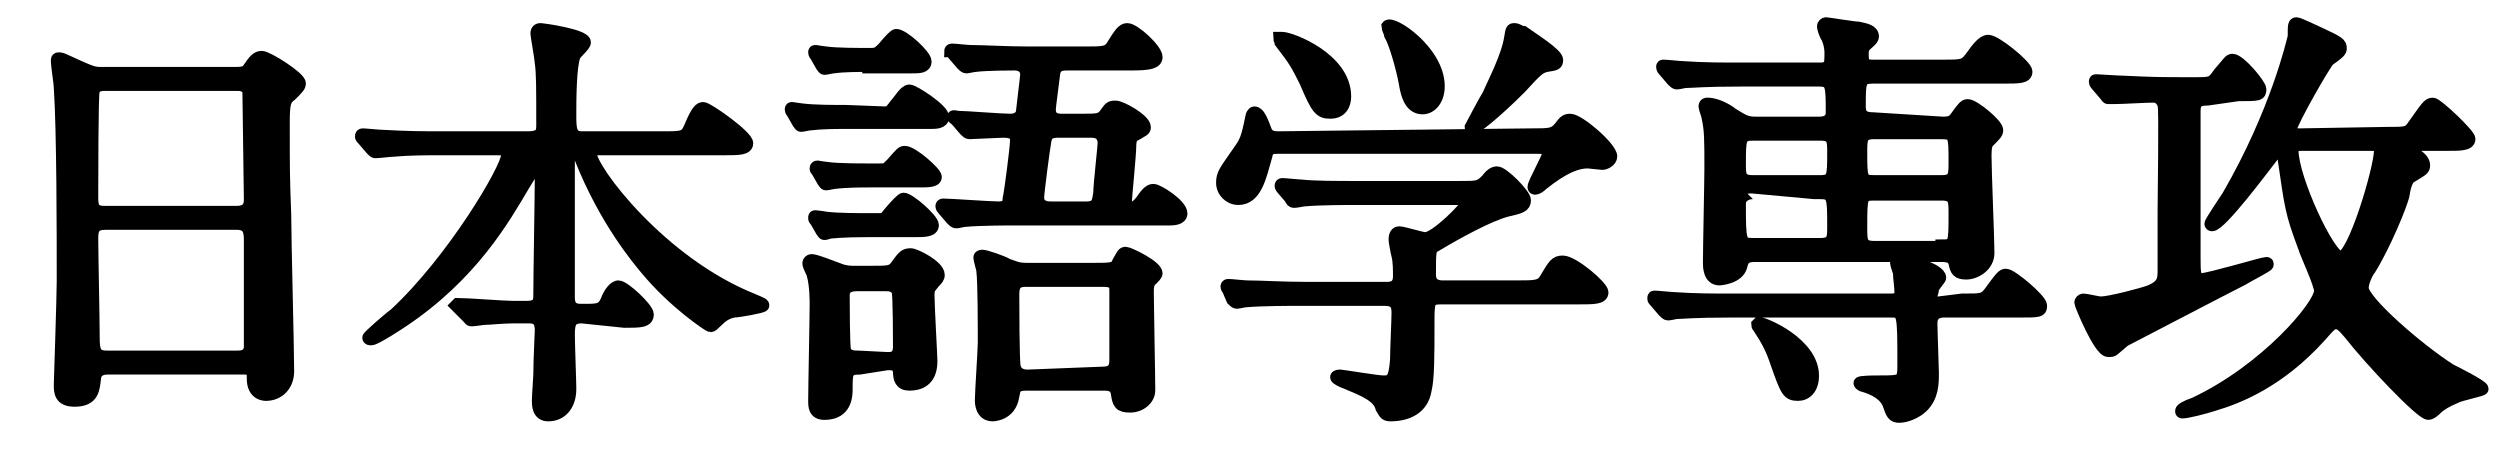
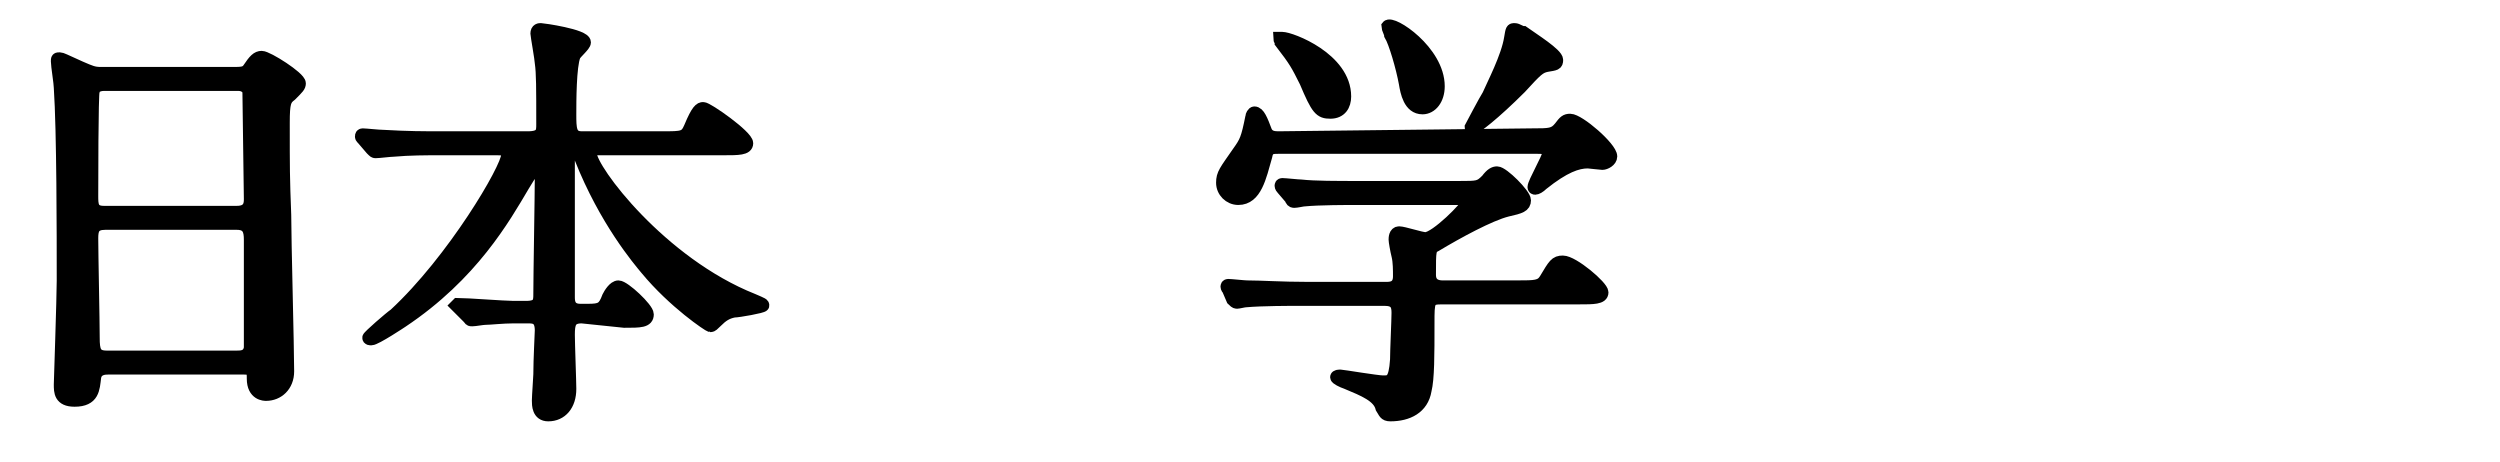
<svg xmlns="http://www.w3.org/2000/svg" version="1.1" id="uuid-c88a9e65-1fe7-4c24-a092-70d1fd868aab" x="0px" y="0px" viewBox="0 0 171 31.6" style="enable-background:new 0 0 171 31.6;" xml:space="preserve">
  <style type="text/css">
	.st0{stroke:#000000;stroke-width:0.84;stroke-miterlimit:10;}
</style>
  <g id="uuid-bb1b9de0-5bcc-47dd-9224-97f8776fe9bb">
    <g>
      <path class="st0" d="M7.4,25.2c-0.2,0-0.8,0-0.9,0.6c-0.1,0.8-0.1,1.6-1.4,1.6c-1,0-1-0.6-1-1.1c0-0.1,0.2-6,0.2-7.1    c0-3.2,0-10.2-0.2-13.2c0-0.3-0.2-1.5-0.2-1.8c0-0.2,0-0.2,0.2-0.2c0.1,0,0.3,0.1,1.4,0.6C6.2,4.9,6.4,5,6.9,5h9    c0.6,0,0.9,0,1.1-0.3c0.4-0.6,0.6-0.8,0.9-0.8c0.4,0,2.6,1.4,2.6,1.8c0,0.2-0.1,0.3-0.6,0.8c-0.4,0.3-0.5,0.5-0.5,1.9    c0,3.2,0,3.7,0.1,6.3c0,1.7,0.2,9.1,0.2,10.7c0,1-0.7,1.6-1.5,1.6c-0.1,0-0.9,0-0.9-1.1c0-0.5,0-0.7-0.6-0.7    C16.5,25.2,7.4,25.2,7.4,25.2z M16.2,14.5c0.9,0,0.9-0.6,0.9-0.9c0-0.4-0.1-7.2-0.1-7.4c-0.2-0.4-0.6-0.4-0.7-0.4H7.1    C6.7,5.8,6.4,6,6.4,6.2c-0.1,0.2-0.1,6.6-0.1,7.2c0,0.6,0,1.1,0.8,1.1L16.2,14.5L16.2,14.5z M16.2,24.4c0.3,0,0.8,0,0.9-0.6    c0-0.2,0-6.7,0-7.4c0-0.6-0.1-1.1-0.9-1.1h-9c-0.8,0-0.9,0.4-0.9,1c0,1,0.1,5.7,0.1,6.8c0,0.9,0.1,1.3,0.9,1.3H16.2L16.2,24.4z" />
      <path class="st0" d="M39.8,21.7c-0.8,0-0.9,0.4-0.9,1.2c0,0.6,0.1,3.2,0.1,3.7c0,1.1-0.6,1.8-1.5,1.8c-0.7,0-0.7-0.7-0.7-1    c0-0.3,0.1-1.6,0.1-1.8c0-1,0.1-2.8,0.1-3c0-0.9-0.5-0.9-0.9-0.9h-1c-0.7,0-1.6,0.1-1.9,0.1c-0.2,0-0.7,0.1-0.9,0.1    s-0.1,0-0.3-0.2L31.3,21c0,0-0.1-0.1-0.1-0.1s0.1-0.1,0.1-0.1c0.6,0,3.2,0.2,3.8,0.2h0.9c0.9,0,0.9-0.4,0.9-0.9    c0-1.2,0.1-6.8,0.1-7.9c0-0.3,0-0.6-0.3-0.6c-0.2,0-0.3,0.1-0.9,1.1c-1.3,2.2-3.5,6.1-8.3,9.3c0,0-1.8,1.2-2.1,1.2    c-0.1,0-0.2,0-0.2-0.1s1.5-1.4,1.8-1.6c4-3.7,7.7-10,7.7-10.9c0-0.4-0.4-0.4-0.7-0.4h-4c-0.8,0-2,0-3.1,0.1c-0.2,0-1,0.1-1.2,0.1    c-0.1,0-0.1,0-0.3-0.2l-0.6-0.7c-0.1-0.1-0.1-0.1-0.1-0.2c0-0.1,0.1-0.1,0.1-0.1c0.2,0,1.1,0.1,1.4,0.1c1.7,0.1,2.8,0.1,4,0.1h5.9    c1,0,1-0.4,1-0.9c0-2.5,0-3.5-0.1-4.2c0-0.2-0.3-1.9-0.3-2c0-0.3,0.2-0.3,0.3-0.3s3,0.4,3,0.9c0,0.2-0.6,0.7-0.7,0.9    c-0.3,0.7-0.3,3.2-0.3,4c0,1,0,1.6,0.8,1.6h5.5c1.4,0,1.6,0,1.9-0.7c0.5-1.2,0.7-1.3,0.9-1.3c0.3,0,3,1.9,3,2.4    c0,0.4-0.6,0.4-1.6,0.4h-8.5c-0.4,0-0.6,0-0.6,0.3c0,1.1,4.8,7.5,11.1,10c0.7,0.3,0.7,0.3,0.7,0.4s-1.7,0.4-2,0.4    c-0.5,0.1-0.8,0.3-1.2,0.7c-0.2,0.2-0.3,0.3-0.4,0.3c-0.1,0-2.5-1.6-4.4-3.9c-0.5-0.6-2.8-3.3-4.5-7.6c-0.2-0.4-0.2-0.5-0.5-0.5    c-0.3,0-0.3,0.4-0.3,0.7c0,2.6,0,6.7,0,9.3c0,0.3,0,0.9,0.8,0.9h0.5c0.9,0,1.1-0.1,1.4-0.9c0.1-0.2,0.4-0.7,0.7-0.7    c0.4,0,2,1.5,2,1.9c0,0.5-0.5,0.5-1.6,0.5L39.8,21.7L39.8,21.7z" />
-       <path class="st0" d="M60.5,7.7c0.4,0,0.4-0.1,0.8-0.6c0.2-0.2,0.6-0.9,0.9-0.9c0.3,0,2.3,1.3,2.3,1.8c0,0.4-0.5,0.4-0.9,0.4h-5.8    c-0.6,0-1.6,0-2.4,0.1c-0.1,0-0.5,0.1-0.6,0.1c-0.1,0-0.1-0.1-0.2-0.2l-0.4-0.7c-0.1-0.1-0.1-0.2-0.1-0.2c0-0.1,0-0.1,0.1-0.1    c0,0,0.6,0.1,0.7,0.1c0.8,0.1,2.2,0.1,3,0.1L60.5,7.7L60.5,7.7z M58.8,25.2c-0.9,0-0.9,0.3-0.9,1.4c0,0.4,0,1.7-1.5,1.7    c-0.7,0-0.7-0.5-0.7-0.9c0-0.9,0.1-5.6,0.1-6.6c0-0.2,0-1.3-0.2-2c0-0.1-0.3-0.6-0.3-0.8c0-0.1,0.1-0.2,0.2-0.2    c0.3,0,1,0.3,2.1,0.7c0.4,0.1,0.6,0.1,0.9,0.1h1c1.3,0,1.5,0,1.8-0.4c0.5-0.7,0.6-0.8,1-0.8c0.3,0,1.9,0.8,1.9,1.4    c0,0.2-0.1,0.3-0.3,0.5c-0.3,0.4-0.4,0.4-0.4,0.9c0,0.7,0.2,4.2,0.2,4.5c0,1.4-0.9,1.6-1.5,1.6c-0.6,0-0.7-0.4-0.7-0.9    c-0.1-0.5-0.4-0.5-0.8-0.5L58.8,25.2L58.8,25.2z M59.4,4.5c-0.7,0-1.7,0-2.4,0.1c-0.1,0-0.5,0.1-0.6,0.1c-0.1,0-0.1-0.1-0.2-0.2    l-0.4-0.7c-0.1-0.1-0.1-0.2-0.1-0.2c0-0.1,0-0.1,0.1-0.1c0,0,0.6,0.1,0.7,0.1c0.7,0.1,2.2,0.1,3,0.1c0.4,0,0.5,0,0.9-0.4    c0.5-0.6,0.8-0.9,0.9-0.9c0.5,0,2,1.4,2,1.8c0,0.4-0.4,0.4-1,0.4H59.4L59.4,4.5z M60.1,15c0.4,0,0.4,0,0.7-0.4c0.5-0.6,0.9-1,1-1    c0.4,0,2,1.4,2,1.8s-0.6,0.4-1.2,0.4h-3.2c-1.9,0-2.5,0.1-2.6,0.1c-0.1,0-0.3,0.1-0.4,0.1c-0.1,0-0.1-0.1-0.2-0.2l-0.4-0.7    c-0.1-0.1-0.1-0.1-0.1-0.2c0-0.1,0-0.1,0.1-0.1c0.1,0,0.7,0.1,0.7,0.1c0.8,0.1,2.2,0.1,3,0.1H60.1z M60.2,11.6    c0.4,0,0.4,0,0.8-0.4c0.7-0.8,0.7-0.8,0.9-0.8c0.5,0,2.1,1.4,2.1,1.7s-0.5,0.3-1.2,0.3h-3.3c-0.5,0-1.6,0-2.4,0.1    c-0.1,0-0.5,0.1-0.6,0.1s-0.1-0.1-0.2-0.2l-0.4-0.7c-0.1-0.1-0.1-0.1-0.1-0.2c0,0,0-0.1,0.1-0.1c0,0,0.6,0.1,0.7,0.1    c0.7,0.1,2.2,0.1,3,0.1L60.2,11.6L60.2,11.6z M60.7,24.5c0.3,0,0.8,0,0.8-0.8c0-0.3,0-3.6-0.1-3.8c-0.2-0.4-0.6-0.4-0.8-0.4h-2    c-0.2,0-0.9,0-0.9,0.7c0,0.3,0,3.6,0.1,3.8c0.2,0.4,0.6,0.4,0.9,0.4L60.7,24.5L60.7,24.5z M73.9,8.2c1.2,0,1.4,0,1.7-0.4    c0.3-0.4,0.3-0.5,0.7-0.5c0.4,0,2,0.9,2,1.4c0,0.2-0.1,0.2-0.6,0.5c-0.2,0.1-0.4,0.2-0.4,0.8c0,0.6-0.3,3.5-0.3,3.8    s0.2,0.4,0.4,0.4c0.2,0,0.4-0.1,0.7-0.5c0.4-0.6,0.6-0.7,0.8-0.7c0.3,0,1.9,1,1.9,1.6c0,0.4-0.6,0.4-0.8,0.4H69.7    C69,15,67,15,66,15.1c-0.1,0-0.5,0.1-0.6,0.1c-0.1,0-0.2-0.1-0.3-0.2l-0.6-0.7c-0.1-0.1-0.1-0.2-0.1-0.2c0-0.1,0.1-0.1,0.1-0.1    c0.5,0,3.2,0.2,3.8,0.2c0.5,0,0.7-0.2,0.7-0.6c0.1-0.4,0.5-3.5,0.5-3.9C69.6,9,68.9,9,68.6,9c-0.3,0-2,0.1-2.3,0.1    c-0.1,0-0.2-0.1-0.3-0.2l-0.6-0.7c-0.1-0.1-0.2-0.1-0.2-0.2S65.4,8,65.5,8c0.5,0,3,0.2,3.6,0.2c0.3,0,0.7-0.1,0.8-0.5    c0-0.1,0.3-2.4,0.3-2.6c0-0.5-0.4-0.7-0.8-0.7c-0.2,0-1.9,0-2.7,0.1c-0.1,0-0.5,0.1-0.6,0.1s-0.2-0.1-0.3-0.2l-0.6-0.7    C65.1,3.5,65,3.5,65,3.5c0-0.1,0.1-0.1,0.1-0.1c0.2,0,1.1,0.1,1.3,0.1c0.9,0,2.4,0.1,4,0.1h3.8c1.3,0,1.6,0,1.9-0.5    c0.5-0.8,0.7-1.1,1-1.1c0.5,0,2,1.4,2,1.9c0,0.4-0.5,0.5-1.7,0.5H73c-0.3,0-0.8,0-0.9,0.6c-0.3,2.3-0.3,2.4-0.3,2.5    c0,0.7,0.6,0.7,0.9,0.7L73.9,8.2L73.9,8.2z M70.2,26.3c-0.8,0-0.8,0.3-0.9,0.8c-0.2,1.3-1.4,1.3-1.4,1.3c-0.8,0-0.8-0.9-0.8-1    c0-0.6,0.2-3.4,0.2-4c0-1.1,0-4.1-0.1-4.9c0-0.1-0.2-0.7-0.2-0.9c0-0.1,0.2-0.1,0.2-0.1c0.2,0,1.4,0.4,1.7,0.6    c0.6,0.2,0.7,0.3,1.4,0.3h4.4c1.4,0,1.6,0,1.8-0.5c0.3-0.5,0.3-0.6,0.5-0.6s2.1,0.9,2.1,1.4c0,0.1-0.2,0.3-0.3,0.4    c-0.3,0.2-0.3,0.6-0.3,0.9c0,0.9,0.1,5.7,0.1,6.7c0,0.6-0.6,1.1-1.3,1.1s-0.8-0.2-0.9-0.9c-0.1-0.6-0.6-0.6-0.9-0.6L70.2,26.3    L70.2,26.3z M75.4,25.5c0.8,0,0.9-0.4,0.9-0.9c0-0.9,0-4.1,0-4.8c0-0.5-0.3-0.6-0.9-0.6h-5.2c-0.5,0-0.9,0.1-0.9,0.9    c0,0.4,0,4.7,0.1,5c0.1,0.4,0.4,0.6,0.9,0.6L75.4,25.5L75.4,25.5z M72.4,9c-0.5,0-0.8,0.1-0.9,0.6c-0.1,0.5-0.5,3.6-0.5,3.9    c0,0.7,0.7,0.7,0.9,0.7h2.4c0.8,0,0.8-0.4,0.9-1c0-0.6,0.3-3.1,0.3-3.5C75.4,9,74.9,9,74.5,9C74.5,9,72.4,9,72.4,9z" />
      <path class="st0" d="M104.8,9.2c1.2,0,1.5,0,1.9-0.5c0.3-0.4,0.4-0.5,0.7-0.5c0.6,0,2.8,1.9,2.8,2.5c0,0.3-0.4,0.5-0.6,0.5    c-0.1,0-0.9-0.1-1-0.1c-0.7,0-1.6,0.3-3.1,1.5c-0.2,0.2-0.4,0.3-0.5,0.3c-0.1,0-0.1-0.1-0.1-0.1c0-0.3,1-2,1-2.3    c0-0.4-0.4-0.4-0.8-0.4H87.5c-0.5,0-0.8,0-0.9,0.6c-0.4,1.4-0.7,2.9-1.9,2.9c-0.6,0-1.1-0.5-1.1-1.1s0.2-0.8,1.1-2.1    c0.5-0.7,0.6-0.9,0.9-2.4c0-0.1,0.1-0.3,0.2-0.3c0.3,0,0.5,0.5,0.8,1.3c0.2,0.4,0.6,0.4,0.9,0.4L104.8,9.2L104.8,9.2z M94.8,19.7    c0.3,0,0.9,0,0.9-0.8c0-0.4,0-1-0.1-1.4c-0.1-0.4-0.2-1-0.2-1.1c0-0.1,0-0.5,0.3-0.5c0.3,0,1.5,0.4,1.8,0.4c0.7,0,2.9-2.2,2.9-2.5    c0-0.2-0.2-0.2-0.6-0.2h-6.9c-0.7,0-2.7,0-3.7,0.1c-0.1,0-0.5,0.1-0.7,0.1c-0.1,0-0.2-0.1-0.2-0.2l-0.6-0.7    c-0.1-0.1-0.1-0.2-0.1-0.2c0-0.1,0.1-0.1,0.1-0.1c0.2,0,1.1,0.1,1.3,0.1c0.9,0.1,2.4,0.1,4.1,0.1h6.7c1.3,0,1.4,0,1.9-0.5    c0.3-0.4,0.5-0.5,0.7-0.5c0.4,0,1.9,1.5,1.9,1.9s-0.3,0.5-1.2,0.7c-1.2,0.3-3.4,1.5-4.9,2.4c-0.4,0.2-0.4,0.3-0.4,2    c0,0.8,0.7,0.8,0.9,0.8h5.1c1.2,0,1.6,0,1.9-0.5c0.6-1,0.7-1.2,1.2-1.2c0.7,0,2.7,1.7,2.7,2.1c0,0.4-0.6,0.4-1.6,0.4h-9.4    c-0.9,0-0.9,0.2-0.9,1.7c0,2.2,0,3.8-0.2,4.6c-0.2,1.2-1.2,1.7-2.4,1.7c-0.4,0-0.4-0.2-0.6-0.5c-0.2-0.8-1.2-1.2-2.4-1.7    c-0.3-0.1-0.7-0.3-0.7-0.4c0-0.1,0.2-0.1,0.3-0.1c0.1,0,2.5,0.4,2.9,0.4c0.5,0,0.8,0,0.9-1.5c0-0.6,0.1-2.7,0.1-3.2    c0-0.5-0.1-0.9-0.9-0.9h-5.7c-0.7,0-2.7,0-3.8,0.1c-0.1,0-0.5,0.1-0.6,0.1c-0.1,0-0.2-0.1-0.3-0.2L84,19.8    c-0.1-0.1-0.1-0.2-0.1-0.2c0-0.1,0.1-0.1,0.1-0.1c0.2,0,1.1,0.1,1.3,0.1c0.9,0,2.4,0.1,4.1,0.1L94.8,19.7L94.8,19.7z M87.7,2.6    c0.6,0,4.3,1.4,4.3,4c0,0.6-0.3,1.1-1,1.1c-0.7,0-0.9-0.2-1.7-2.1c-0.6-1.2-0.7-1.4-1.7-2.7c0-0.1-0.1-0.2-0.1-0.3    C87.5,2.6,87.7,2.6,87.7,2.6L87.7,2.6z M98.4,5.9c0,0.9-0.5,1.5-1.1,1.5c-0.9,0-1.1-1.1-1.2-1.7c-0.2-1.1-0.7-2.8-1-3.3    c0-0.1-0.2-0.5-0.2-0.6C95.2,1.4,98.4,3.5,98.4,5.9z M106.5,4.1c0,0.3-0.1,0.3-0.7,0.4c-0.5,0.1-0.7,0.3-1.8,1.5    c-1.8,1.8-3.1,2.8-3.3,2.8c-0.1,0-0.1-0.1-0.1-0.1c0,0,1-1.9,1.2-2.2c0.3-0.7,1.3-2.6,1.5-3.9c0.1-0.6,0.1-0.6,0.3-0.6    s0.4,0.2,0.6,0.2C104.9,2.7,106.5,3.7,106.5,4.1L106.5,4.1z" />
-       <path class="st0" d="M134.2,20.5c1.4,0,1.5,0,1.9-0.5c0.8-1.1,0.9-1.2,1.1-1.2c0.4,0,2.4,1.7,2.4,2.1s-0.1,0.4-1.6,0.4H133    c-0.2,0-0.9,0-0.9,0.8c0,0.5,0.1,3.1,0.1,3.4c0,0.7,0,1.6-0.7,2.3c-0.4,0.4-1.1,0.7-1.6,0.7c-0.4,0-0.5-0.2-0.7-0.8    c-0.1-0.3-0.4-0.9-1.7-1.3c-0.1,0-0.3-0.1-0.3-0.2c0-0.1,1.1-0.1,1.3-0.1c1.6,0,1.7,0,1.7-1.1c0-3.7,0-3.7-0.9-3.7h-10.9    c-2.6,0-3.4,0.1-3.7,0.1c-0.1,0-0.5,0.1-0.6,0.1c-0.1,0-0.2-0.1-0.3-0.2l-0.6-0.7c-0.1-0.1-0.1-0.1-0.1-0.2c0-0.1,0-0.1,0.1-0.1    c0.2,0,1.1,0.1,1.3,0.1c1.4,0.1,2.7,0.1,4,0.1h10.9c0.4,0,0.6-0.2,0.6-0.5c0-0.4-0.1-1-0.1-1.3c0-0.1-0.2-0.6-0.2-0.7    s0.1-0.2,0.4-0.2c0.3,0,2.6,0.6,2.6,1.2c0,0.1-0.5,0.6-0.5,0.8s-0.1,0.3-0.1,0.5c0,0.4,0.2,0.4,0.5,0.4L134.2,20.5L134.2,20.5z     M132.9,8.4c0.5,0,0.7-0.1,0.9-0.4c0.5-0.7,0.6-0.8,0.8-0.8c0.4,0,2,1.3,2,1.7c0,0.2-0.1,0.3-0.6,0.8c-0.1,0.1-0.2,0.3-0.2,0.9    c0,1.1,0.2,5.8,0.2,6.7s-0.9,1.4-1.5,1.4c-0.6,0-0.7-0.2-0.8-0.7c-0.1-0.4-0.4-0.5-0.9-0.5H120c-0.7,0-0.8,0.3-0.9,0.7    c-0.2,0.8-1.4,0.9-1.5,0.9c-0.7,0-0.7-0.9-0.7-1.1c0-1,0.1-5.6,0.1-6.5c0-2,0-2.6-0.2-3.5c0-0.1-0.2-0.6-0.2-0.7    c0-0.2,0.1-0.2,0.2-0.2c0.5,0,1.2,0.3,1.7,0.7c0.8,0.5,1,0.6,1.6,0.6h4.3c0.2,0,0.9,0,0.9-0.7c0-1.9,0-2.2-0.9-2.2h-5.3    c-2.6,0-3.4,0.1-3.8,0.1c-0.1,0-0.5,0.1-0.6,0.1c-0.1,0-0.2-0.1-0.3-0.2l-0.6-0.7c-0.1-0.1-0.1-0.2-0.1-0.2c0-0.1,0-0.1,0.1-0.1    c0.2,0,1.1,0.1,1.3,0.1c1.4,0.1,2.7,0.1,4,0.1h5.4c0.5,0,0.7-0.2,0.7-0.6c0-0.2,0.1-0.8-0.2-1.5c-0.2-0.3-0.3-0.7-0.3-0.8    c0-0.1,0.1-0.2,0.2-0.2c0.1,0,1.9,0.3,2.2,0.3c0.5,0.1,1,0.2,1,0.6c0,0.2-0.3,0.4-0.5,0.6c-0.2,0.2-0.2,0.3-0.2,0.7    c0,0.6,0.2,0.7,0.7,0.7h4.8c1.4,0,1.5,0,2-0.7c0.3-0.4,0.7-1,1.1-1c0.5,0,2.6,1.7,2.6,2.1s-0.5,0.4-1.6,0.4h-8.9    c-0.9,0-0.9,0.3-0.9,1.9c0,0.4,0,0.9,0.9,0.9L132.9,8.4L132.9,8.4z M119.9,13.2c-0.5,0-0.9,0.3-0.9,0.7c0,2.6,0,2.8,0.9,2.8h4.6    c0.9,0,0.9-0.4,0.9-1.2c0-2,0-2.3-0.9-2.3C124.5,13.2,119.9,13.2,119.9,13.2z M119.9,9.2c-0.9,0-0.9,0.3-0.9,2    c0,0.8,0,1.2,0.9,1.2h4.6c0.9,0,0.9-0.3,0.9-2c0-0.8,0-1.2-0.9-1.2H119.9z M124,25.7c0,0.9-0.5,1.3-1,1.3c-0.7,0-0.8-0.2-1.5-2.2    c-0.3-0.9-0.6-1.5-1.2-2.4c-0.1-0.1-0.1-0.2-0.1-0.2s0.1-0.1,0.1-0.1C120.7,22.1,124,23.5,124,25.7L124,25.7z M132.8,12.4    c0.9,0,0.9-0.4,0.9-1.3c0-1.8,0-2-0.9-2h-4.6c-0.9,0-0.9,0.4-0.9,1.3c0,1.8,0,2,0.9,2H132.8z M132.8,16.8c0.9,0,0.9-0.1,0.9-2.2    c0-0.9,0-1.3-0.9-1.3h-4.6c-0.9,0-0.9,0.1-0.9,2.3c0,0.9,0,1.3,0.9,1.3H132.8z" />
-       <path class="st0" d="M151,6.8c-0.7,0-0.9,0.2-0.9,0.8v10c0,1.1,0,1.5,0.5,1.5s4.2-1.1,4.4-1.1c0.1,0,0.1,0,0.1,0.1    c0,0.1-1.4,0.8-1.7,1c-1,0.5-7.9,4.1-8.1,4.2c-0.1,0.1-0.6,0.5-0.7,0.6c-0.1,0.1-0.2,0.1-0.4,0.1c-0.6,0-1.9-3.2-1.9-3.3    s0.1-0.2,0.2-0.2c0.2,0,1,0.2,1.2,0.2c0.6,0,2.9-0.6,3.4-0.8c0.9-0.4,0.9-0.8,0.9-1.5s0-3.4,0-4c0-1.1,0.1-6.9,0-7.2    c-0.1-0.4-0.4-0.6-0.7-0.6c-0.6,0-2.1,0.1-2.7,0.1c-0.1,0-0.4,0-0.4,0c-0.1,0-0.1-0.1-0.2-0.2l-0.6-0.7c-0.1-0.1-0.1-0.2-0.1-0.2    c0-0.1,0-0.1,0.1-0.1c0.1,0,1.6,0.1,1.9,0.1c2.1,0.1,2.4,0.1,4.8,0.1c1.2,0,1.2,0,1.7-0.7c0.7-0.8,0.7-0.9,0.9-0.9    c0.5,0,1.9,1.7,1.9,2c0,0.4-0.1,0.4-1.5,0.4L151,6.8L151,6.8z M163.3,9.1c1.2,0,1.4,0,1.7-0.4c1-1.4,1.1-1.6,1.4-1.6    c0.3,0,2.5,2.1,2.5,2.4c0,0.4-0.6,0.4-1.6,0.4H165c-0.2,0-0.4,0.1-0.4,0.2c0,0.1,0.3,0.3,0.5,0.4c0.4,0.2,0.7,0.5,0.7,0.8    c0,0.3-0.1,0.3-0.9,0.8c-0.2,0.1-0.4,0.5-0.5,1.2c-0.1,0.6-1.3,3.5-2.3,5.1c-0.1,0.1-0.5,0.8-0.5,1.3c0,0.9,3.8,4.2,6,5.6    c0.4,0.2,2.2,1.1,2.2,1.3c0,0.1-1.6,0.4-1.9,0.6c-0.5,0.2-1,0.5-1.2,0.7c-0.1,0.1-0.4,0.4-0.6,0.4c-0.5,0-4-3.7-5.4-5.5    c-0.5-0.6-0.7-0.7-0.9-0.7c-0.3,0-0.4,0.1-1.1,0.9c-2.8,3.1-5.6,4.2-7.3,4.7c-0.6,0.2-1.8,0.5-2.1,0.5c-0.1,0-0.1,0-0.1-0.1    c0-0.1,0.3-0.3,0.9-0.5c4.9-2.3,8.6-6.7,8.6-7.7c0-0.5-1-2.6-1.1-3c-0.9-2.4-0.9-2.7-1.4-6.1c0-0.2-0.1-0.4-0.3-0.4    c-0.2,0-0.3,0.1-0.4,0.2c-0.7,0.9-3.6,4.8-4.2,4.8c-0.1,0-0.1-0.1-0.1-0.1c0-0.1,1-1.6,1.2-1.9c3.3-5.7,4.4-10.5,4.5-10.9    c0-0.8,0-0.9,0.2-0.9c0.1,0,1.4,0.6,1.6,0.7c1.3,0.6,1.4,0.7,1.4,1c0,0.2-0.1,0.3-0.8,0.8c-0.2,0.1-2.6,4.3-2.6,4.7    s0.4,0.4,0.6,0.4L163.3,9.1L163.3,9.1z M157.4,9.9c-0.4,0-0.6,0.1-0.6,0.4c0,1.9,2.5,7.3,3.3,7.3c0.9,0,2.7-6.1,2.7-7.3    c0-0.4-0.4-0.4-0.6-0.4L157.4,9.9L157.4,9.9z" />
    </g>
  </g>
</svg>